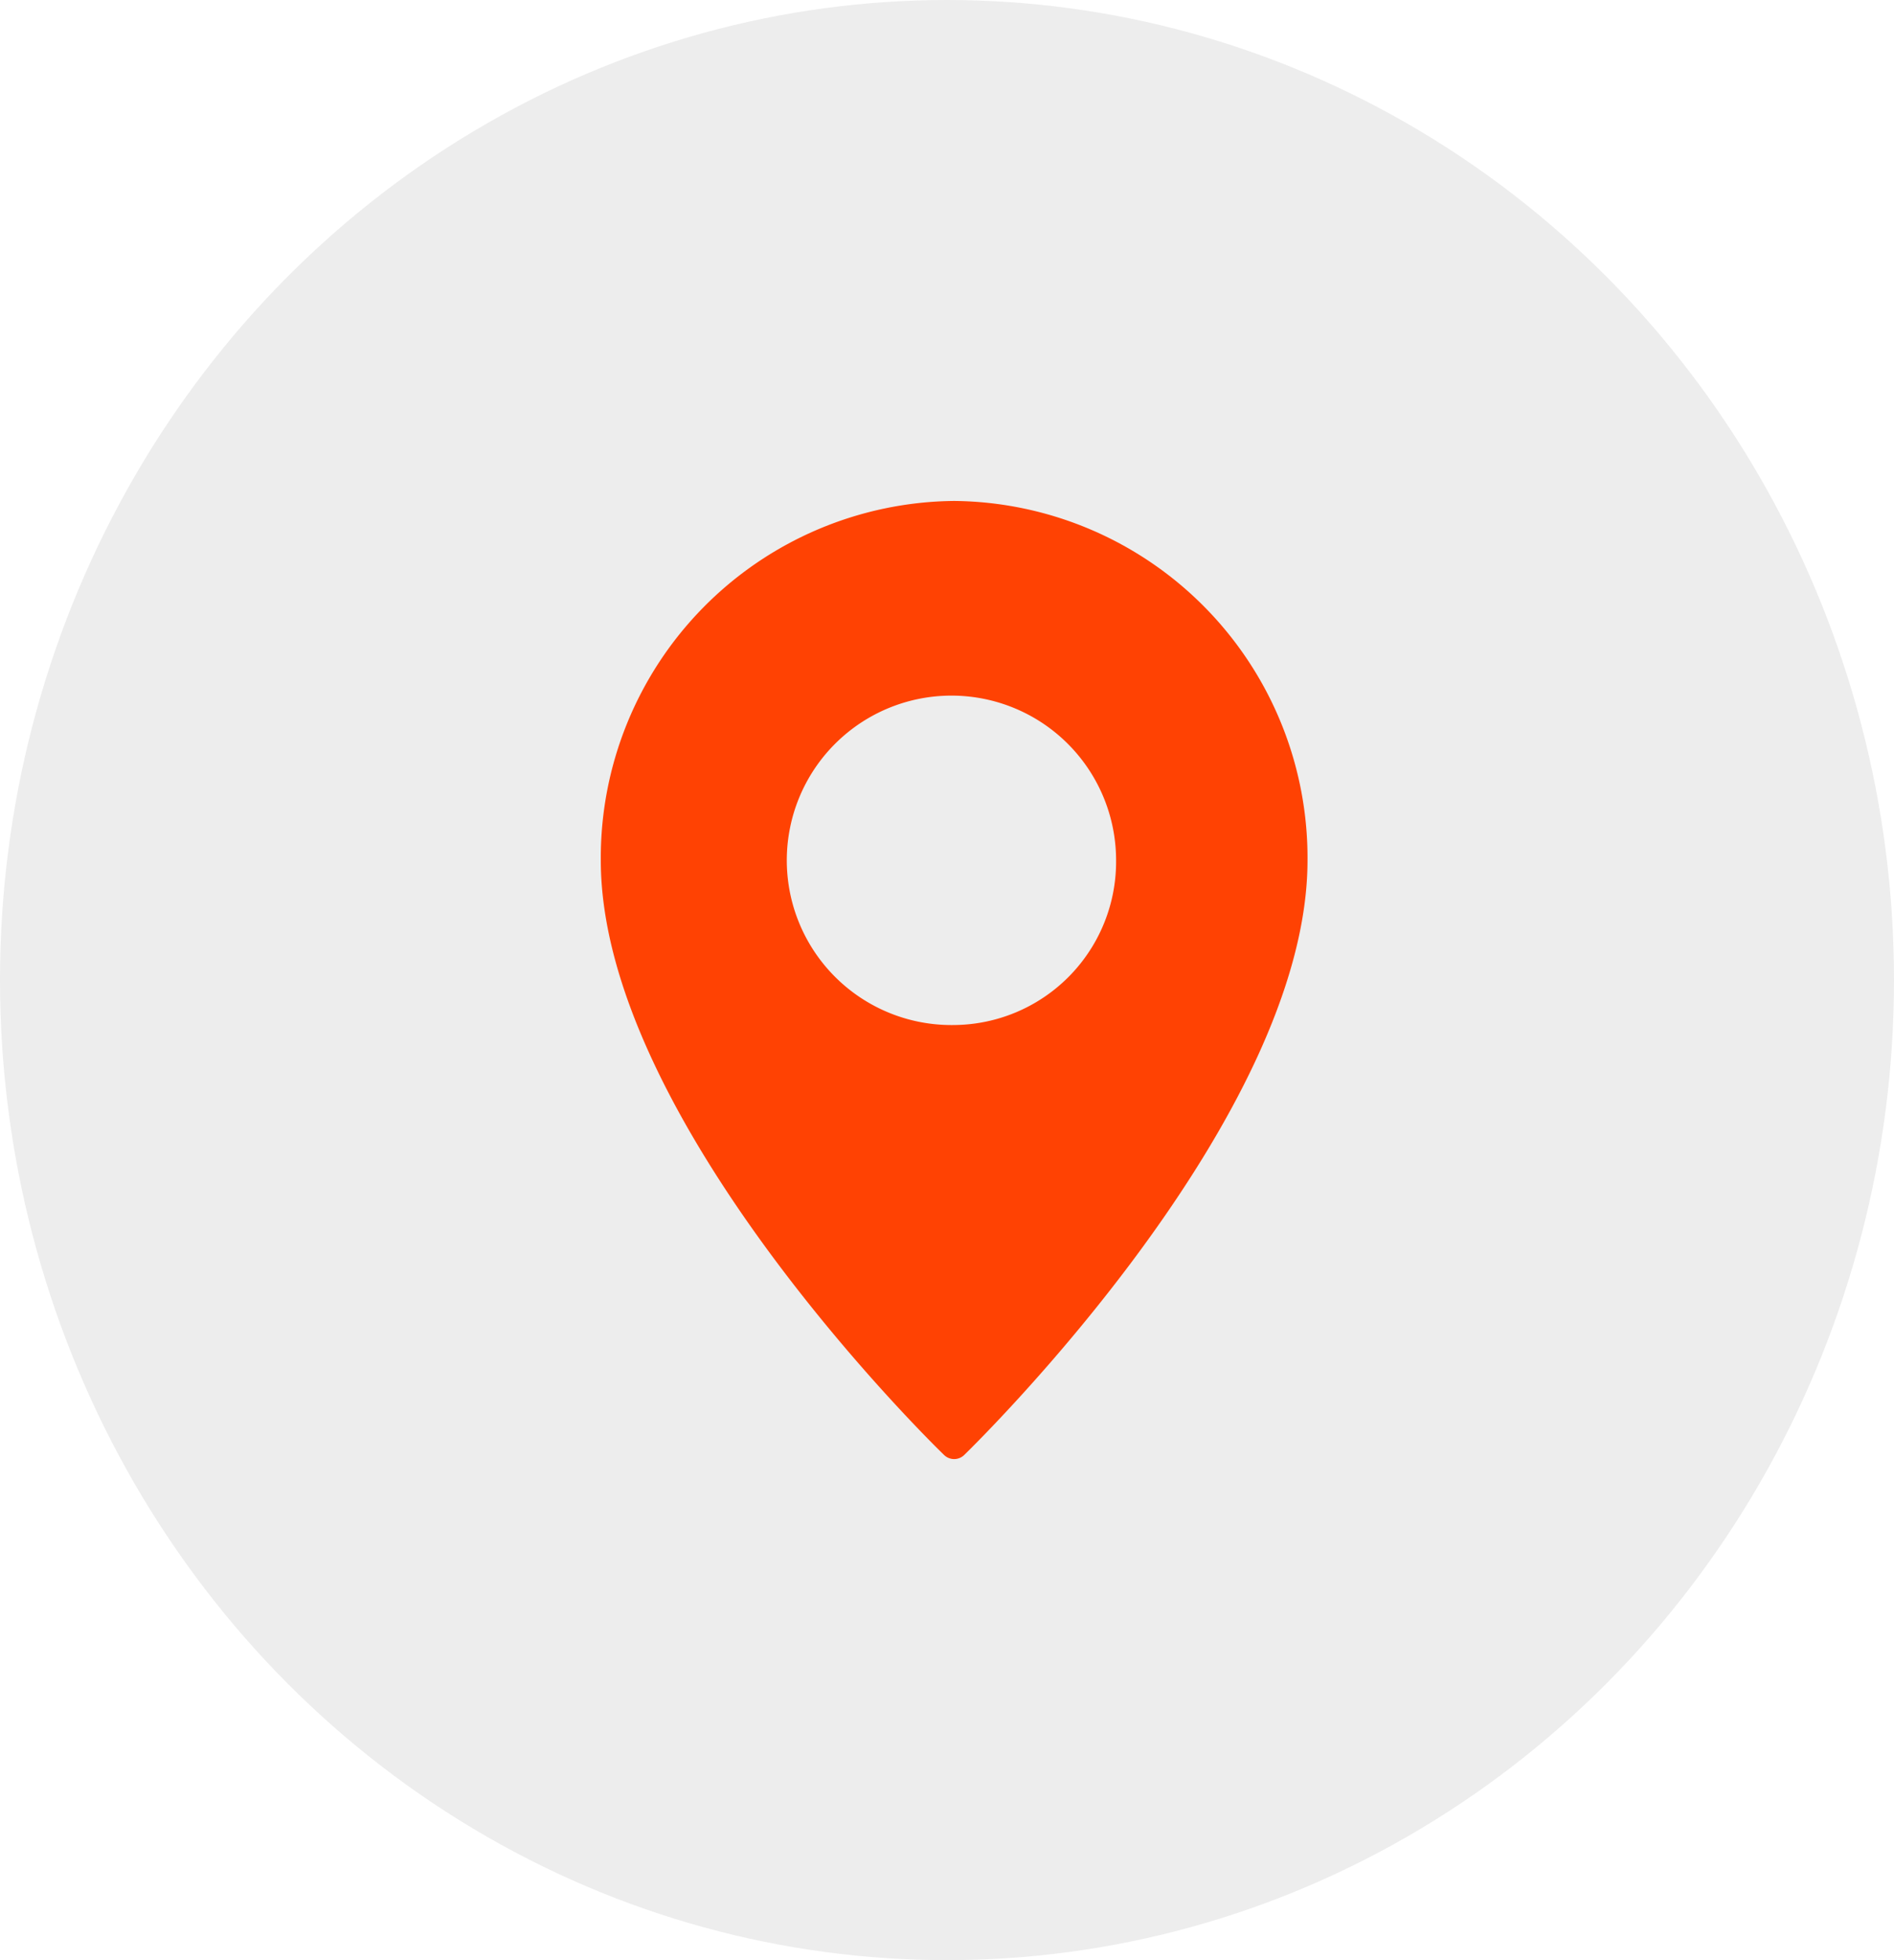
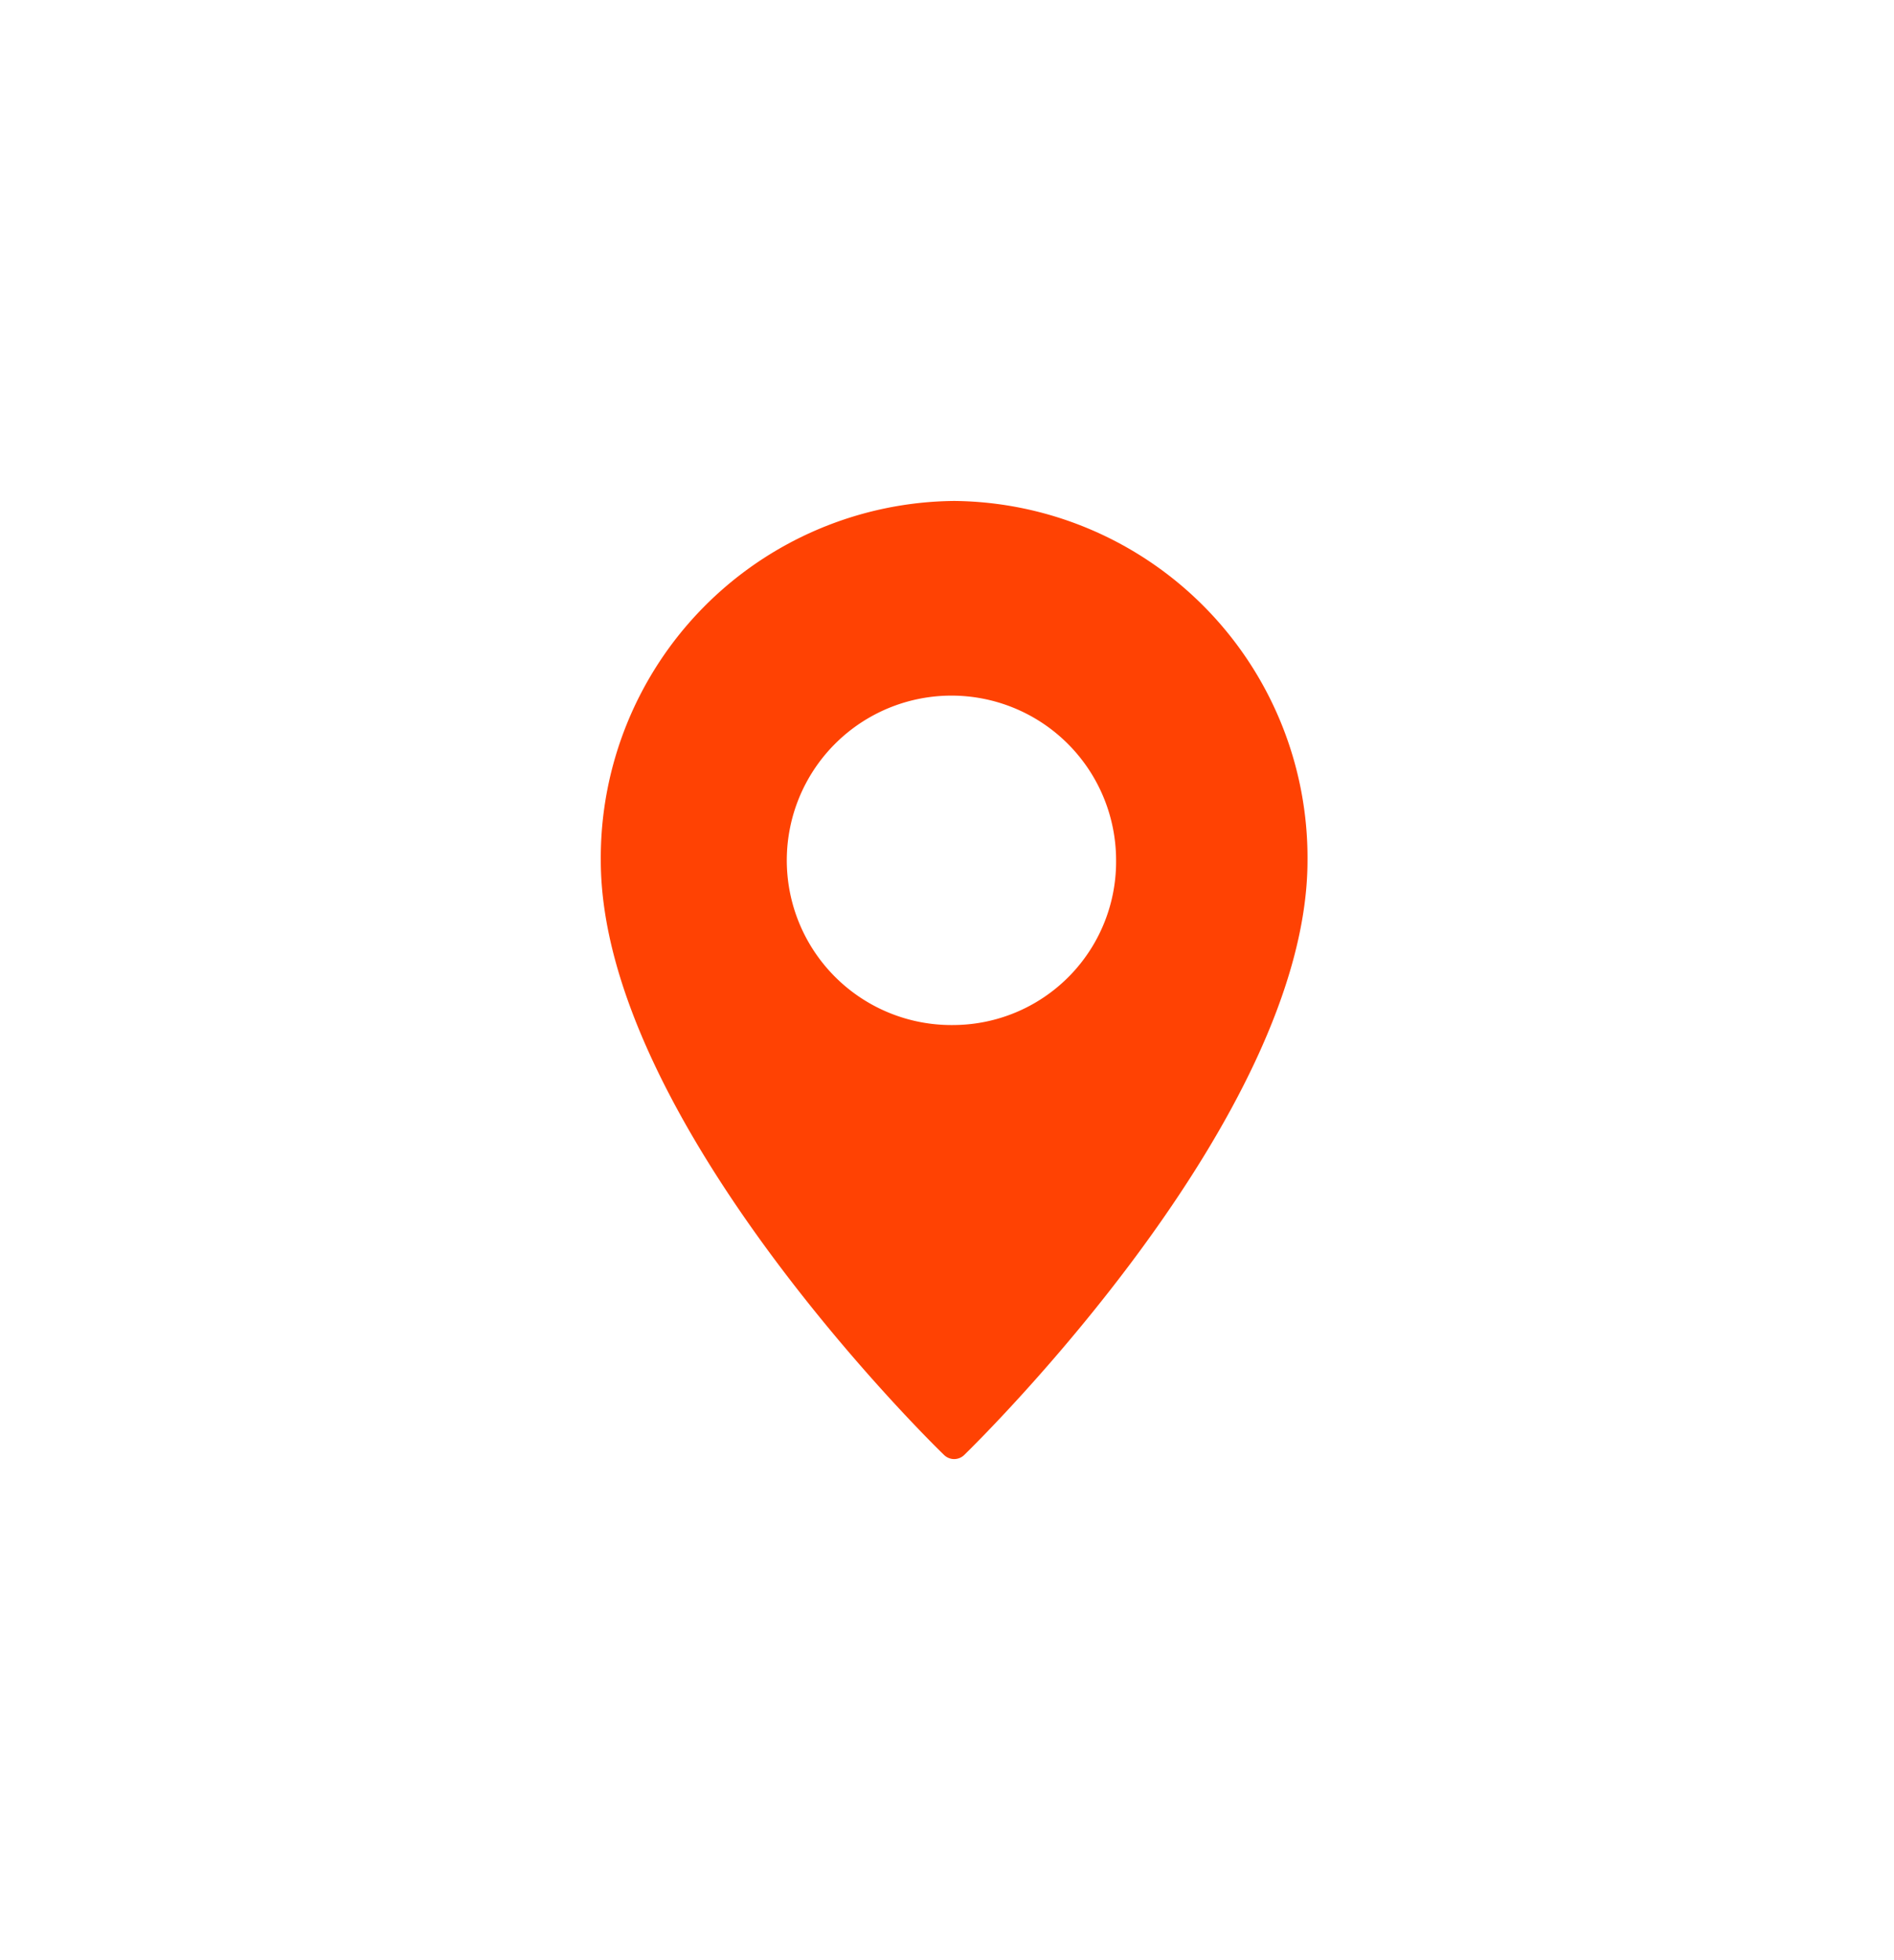
<svg xmlns="http://www.w3.org/2000/svg" width="29" height="30" viewBox="0 0 29 30">
  <g id="Raggruppa_1416" data-name="Raggruppa 1416" transform="translate(-32.606 -16)">
-     <ellipse id="Ellisse_4" data-name="Ellisse 4" cx="14.5" cy="15" rx="14.5" ry="15" transform="translate(32.606 16)" fill="#dadada" opacity="0.49" />
    <g id="Pin" transform="translate(41.805 23.667)">
      <path id="Tracciato_7111" data-name="Tracciato 7111" d="M13.41,0A5.463,5.463,0,0,0,8,5.5c0,3.949,5.04,8.894,5.255,9.1a.221.221,0,0,0,.311,0c.214-.209,5.255-5.154,5.255-9.1A5.463,5.463,0,0,0,13.41,0Zm0,8.021A2.521,2.521,0,1,1,15.89,5.5,2.5,2.5,0,0,1,13.41,8.021Z" transform="translate(-8)" fill="#ff4203" />
    </g>
  </g>
</svg>